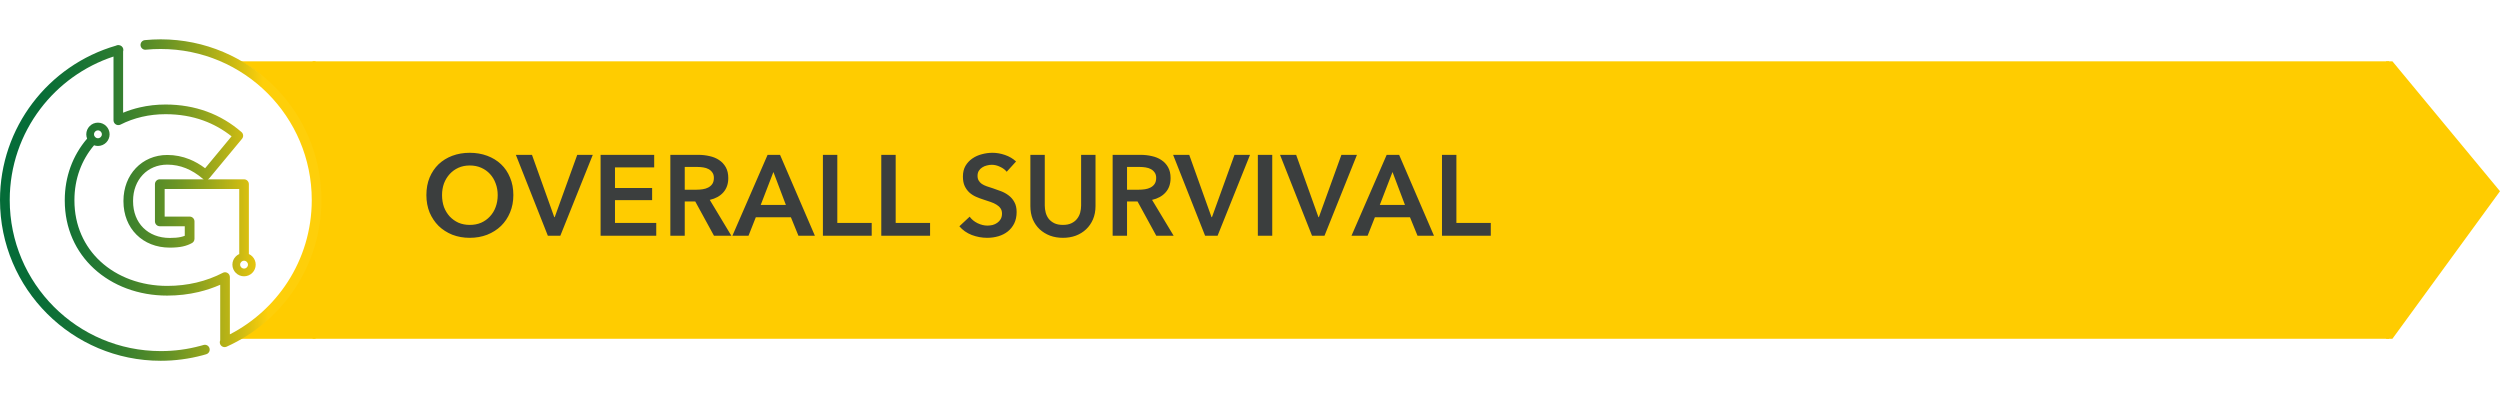
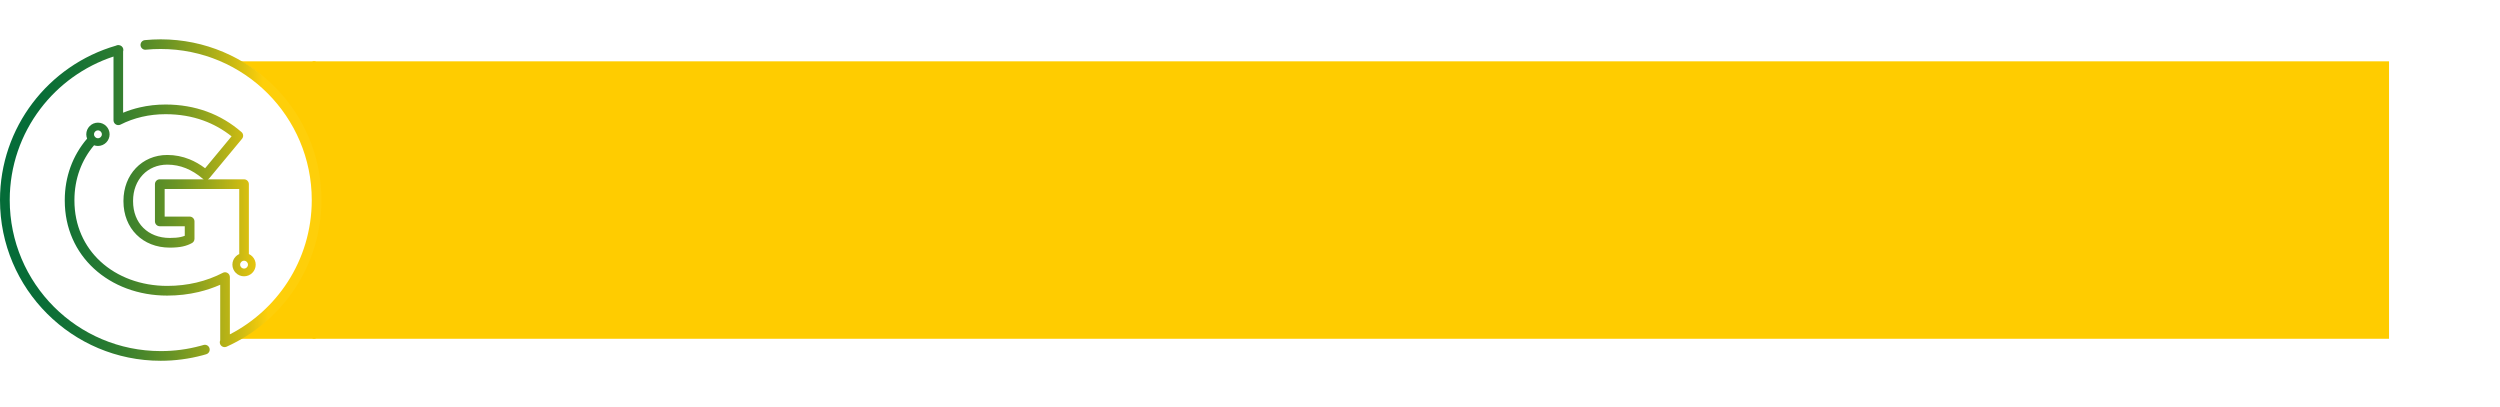
<svg xmlns="http://www.w3.org/2000/svg" width="350" height="57" viewBox="0 0 350 57" fill="none">
  <path d="M33.633 8.586H44.177V26.771V47.428H33C33 47.428 44.177 40.007 43.866 27.733C43.492 13.011 33.633 8.586 33.633 8.586Z" fill="#FFCC00" />
  <rect width="290.695" height="38.842" transform="translate(43.769 8.586)" fill="#FFCC00" />
-   <path d="M59.694 27.311C59.694 26.404 59.844 25.588 60.142 24.863C60.452 24.127 60.873 23.503 61.406 22.991C61.95 22.479 62.59 22.084 63.326 21.807C64.073 21.529 64.884 21.391 65.758 21.391C66.644 21.391 67.46 21.529 68.206 21.807C68.953 22.084 69.598 22.479 70.142 22.991C70.686 23.503 71.108 24.127 71.406 24.863C71.716 25.588 71.87 26.404 71.87 27.311C71.87 28.196 71.716 29.007 71.406 29.743C71.108 30.468 70.686 31.098 70.142 31.631C69.598 32.154 68.953 32.564 68.206 32.863C67.46 33.151 66.644 33.295 65.758 33.295C64.884 33.295 64.073 33.151 63.326 32.863C62.59 32.564 61.95 32.154 61.406 31.631C60.873 31.098 60.452 30.468 60.142 29.743C59.844 29.007 59.694 28.196 59.694 27.311ZM61.886 27.311C61.886 27.919 61.977 28.479 62.158 28.991C62.35 29.492 62.617 29.93 62.958 30.303C63.31 30.676 63.721 30.97 64.19 31.183C64.67 31.386 65.198 31.487 65.774 31.487C66.35 31.487 66.878 31.386 67.358 31.183C67.838 30.97 68.249 30.676 68.59 30.303C68.942 29.93 69.209 29.492 69.39 28.991C69.582 28.479 69.678 27.919 69.678 27.311C69.678 26.724 69.582 26.18 69.39 25.679C69.209 25.177 68.948 24.74 68.606 24.367C68.265 23.994 67.854 23.7 67.374 23.487C66.894 23.273 66.361 23.167 65.774 23.167C65.188 23.167 64.654 23.273 64.174 23.487C63.705 23.7 63.3 23.994 62.958 24.367C62.617 24.74 62.35 25.177 62.158 25.679C61.977 26.18 61.886 26.724 61.886 27.311ZM72.221 21.679H74.477L77.597 30.399H77.661L80.813 21.679H82.989L78.445 33.007H76.701L72.221 21.679ZM84.082 21.679H91.586V23.439H86.098V26.319H91.298V28.015H86.098V31.215H91.874V33.007H84.082V21.679ZM93.848 21.679H97.784C98.317 21.679 98.834 21.738 99.336 21.855C99.837 21.962 100.28 22.143 100.664 22.399C101.058 22.655 101.373 22.991 101.608 23.407C101.842 23.823 101.96 24.329 101.96 24.927C101.96 25.748 101.725 26.42 101.256 26.943C100.797 27.455 100.168 27.802 99.368 27.983L102.392 33.007H99.96L97.336 28.207H95.864V33.007H93.848V21.679ZM97.512 26.559C97.8 26.559 98.088 26.538 98.376 26.495C98.664 26.452 98.92 26.372 99.144 26.255C99.378 26.137 99.57 25.972 99.72 25.759C99.869 25.535 99.944 25.252 99.944 24.911C99.944 24.602 99.874 24.351 99.736 24.159C99.597 23.956 99.421 23.796 99.208 23.679C98.994 23.561 98.749 23.482 98.472 23.439C98.205 23.396 97.944 23.375 97.688 23.375H95.864V26.559H97.512ZM107.462 21.679H109.206L114.086 33.007H111.782L110.726 30.415H105.814L104.79 33.007H102.534L107.462 21.679ZM110.022 28.687L108.278 24.079L106.502 28.687H110.022ZM115.207 21.679H117.223V31.215H122.039V33.007H115.207V21.679ZM123.379 21.679H125.395V31.215H130.211V33.007H123.379V21.679ZM140.936 24.047C140.723 23.77 140.419 23.54 140.024 23.359C139.64 23.167 139.251 23.071 138.856 23.071C138.621 23.071 138.387 23.103 138.152 23.167C137.917 23.22 137.704 23.311 137.512 23.439C137.32 23.556 137.16 23.716 137.032 23.919C136.915 24.111 136.856 24.346 136.856 24.623C136.856 24.879 136.909 25.098 137.016 25.279C137.123 25.46 137.267 25.615 137.448 25.743C137.64 25.871 137.869 25.983 138.136 26.079C138.403 26.175 138.696 26.271 139.016 26.367C139.379 26.484 139.752 26.617 140.136 26.767C140.531 26.916 140.888 27.113 141.208 27.359C141.539 27.604 141.805 27.913 142.008 28.287C142.221 28.66 142.328 29.124 142.328 29.679C142.328 30.287 142.216 30.82 141.992 31.279C141.768 31.727 141.469 32.1 141.096 32.399C140.723 32.697 140.285 32.922 139.784 33.071C139.283 33.22 138.755 33.295 138.2 33.295C137.464 33.295 136.744 33.161 136.04 32.895C135.336 32.617 134.76 32.212 134.312 31.679L135.752 30.335C136.029 30.719 136.397 31.023 136.856 31.247C137.325 31.471 137.784 31.583 138.232 31.583C138.467 31.583 138.707 31.556 138.952 31.503C139.197 31.439 139.416 31.337 139.608 31.199C139.811 31.06 139.971 30.89 140.088 30.687C140.216 30.474 140.28 30.212 140.28 29.903C140.28 29.604 140.211 29.359 140.072 29.167C139.933 28.964 139.747 28.794 139.512 28.655C139.277 28.506 139 28.378 138.68 28.271C138.36 28.164 138.024 28.052 137.672 27.935C137.331 27.828 136.989 27.7 136.648 27.551C136.307 27.401 135.997 27.204 135.72 26.959C135.453 26.713 135.235 26.415 135.064 26.063C134.893 25.7 134.808 25.252 134.808 24.719C134.808 24.143 134.925 23.647 135.16 23.231C135.405 22.815 135.72 22.474 136.104 22.207C136.499 21.93 136.941 21.727 137.432 21.599C137.933 21.46 138.44 21.391 138.952 21.391C139.528 21.391 140.109 21.492 140.696 21.695C141.293 21.898 141.811 22.201 142.248 22.607L140.936 24.047ZM153.372 28.847C153.372 29.529 153.254 30.148 153.02 30.703C152.785 31.247 152.465 31.711 152.06 32.095C151.654 32.479 151.174 32.778 150.62 32.991C150.065 33.194 149.462 33.295 148.812 33.295C148.161 33.295 147.558 33.194 147.004 32.991C146.449 32.778 145.964 32.479 145.548 32.095C145.142 31.711 144.822 31.247 144.588 30.703C144.364 30.148 144.252 29.529 144.252 28.847V21.679H146.268V28.767C146.268 29.098 146.31 29.428 146.396 29.759C146.481 30.079 146.62 30.367 146.812 30.623C147.014 30.879 147.276 31.087 147.596 31.247C147.926 31.407 148.332 31.487 148.812 31.487C149.292 31.487 149.692 31.407 150.012 31.247C150.342 31.087 150.604 30.879 150.796 30.623C150.998 30.367 151.142 30.079 151.228 29.759C151.313 29.428 151.356 29.098 151.356 28.767V21.679H153.372V28.847ZM155.769 21.679H159.705C160.239 21.679 160.756 21.738 161.257 21.855C161.759 21.962 162.201 22.143 162.585 22.399C162.98 22.655 163.295 22.991 163.529 23.407C163.764 23.823 163.881 24.329 163.881 24.927C163.881 25.748 163.647 26.42 163.177 26.943C162.719 27.455 162.089 27.802 161.289 27.983L164.313 33.007H161.881L159.257 28.207H157.785V33.007H155.769V21.679ZM159.433 26.559C159.721 26.559 160.009 26.538 160.297 26.495C160.585 26.452 160.841 26.372 161.065 26.255C161.3 26.137 161.492 25.972 161.641 25.759C161.791 25.535 161.865 25.252 161.865 24.911C161.865 24.602 161.796 24.351 161.657 24.159C161.519 23.956 161.343 23.796 161.129 23.679C160.916 23.561 160.671 23.482 160.393 23.439C160.127 23.396 159.865 23.375 159.609 23.375H157.785V26.559H159.433ZM164.236 21.679H166.492L169.612 30.399H169.676L172.828 21.679H175.004L170.46 33.007H168.716L164.236 21.679ZM176.098 21.679H178.114V33.007H176.098V21.679ZM179.205 21.679H181.461L184.581 30.399H184.645L187.797 21.679H189.973L185.429 33.007H183.685L179.205 21.679ZM194.134 21.679H195.878L200.758 33.007H198.454L197.398 30.415H192.486L191.462 33.007H189.206L194.134 21.679ZM196.694 28.687L194.95 24.079L193.174 28.687H196.694ZM201.879 21.679H203.895V31.215H208.711V33.007H201.879V21.679Z" fill="#3B3E3E" />
-   <path d="M334.055 8.586H334.938L350 26.771L334.938 47.428H334.055L334.055 26.771V8.586Z" fill="#FFCC00" />
  <g clip-path="url(#clip0_10466_392)">
    <path d="M34.842 35.566C35.02 35.648 35.183 35.76 35.321 35.897C35.616 36.195 35.799 36.602 35.799 37.05C35.799 37.498 35.616 37.911 35.321 38.203C35.026 38.499 34.618 38.682 34.167 38.682C33.717 38.682 33.31 38.499 33.014 38.203C32.719 37.908 32.536 37.501 32.536 37.05C32.536 36.6 32.719 36.195 33.014 35.9C33.152 35.76 33.312 35.648 33.493 35.566V26.458H23.052V30.322H26.55C26.925 30.322 27.228 30.625 27.228 30.999V33.435C27.228 33.713 27.062 33.95 26.825 34.054C26.469 34.245 26.077 34.398 25.588 34.505C25.097 34.611 24.511 34.667 23.77 34.667C21.874 34.667 20.252 34.001 19.101 32.847C17.956 31.702 17.284 30.085 17.284 28.181V28.112C17.284 26.279 17.93 24.678 19.02 23.533C20.117 22.382 21.65 21.695 23.422 21.695C24.516 21.695 25.547 21.903 26.525 22.298C27.294 22.609 28.022 23.029 28.717 23.553L32.421 19.085C31.245 18.154 29.929 17.4 28.467 16.871C26.887 16.298 25.127 15.987 23.18 15.987C22.021 15.987 20.916 16.115 19.875 16.356C18.809 16.603 17.803 16.97 16.874 17.443C16.54 17.611 16.133 17.479 15.965 17.146C15.914 17.046 15.891 16.942 15.891 16.84V7.915C11.769 9.272 8.208 11.861 5.642 15.249C2.956 18.795 1.362 23.215 1.362 28.005C1.362 33.845 3.73 39.133 7.556 42.959C11.382 46.785 16.67 49.152 22.51 49.152C23.465 49.152 24.397 49.091 25.295 48.972C26.214 48.852 27.126 48.669 28.017 48.429L28.254 48.366L28.493 48.297C28.852 48.193 29.226 48.396 29.33 48.755C29.437 49.114 29.231 49.488 28.872 49.593L28.618 49.667L28.366 49.738C27.429 49.99 26.464 50.183 25.468 50.313C24.488 50.443 23.5 50.509 22.51 50.509C16.298 50.509 10.672 47.992 6.601 43.919C2.518 39.845 0 34.219 0 28.005C0 22.909 1.696 18.207 4.554 14.434C7.441 10.621 11.52 7.757 16.232 6.393C16.329 6.339 16.441 6.309 16.558 6.309C16.609 6.309 16.66 6.314 16.708 6.326C16.958 6.37 17.172 6.55 17.245 6.81C17.284 6.945 17.276 7.082 17.235 7.207V15.781C17.974 15.476 18.753 15.226 19.565 15.038C20.713 14.773 21.919 14.633 23.172 14.633C25.275 14.633 27.189 14.977 28.921 15.603C30.746 16.262 32.362 17.24 33.776 18.462L33.796 18.477C34.084 18.714 34.124 19.141 33.885 19.429L29.328 24.925L29.323 24.93C29.259 25.007 29.18 25.065 29.096 25.103H34.165C34.539 25.103 34.842 25.406 34.842 25.78V35.566ZM22.373 25.103H28.521C28.47 25.078 28.419 25.047 28.373 25.009C27.627 24.375 26.843 23.884 26.018 23.55C25.204 23.222 24.338 23.049 23.416 23.049C22.029 23.049 20.835 23.576 19.992 24.464C19.137 25.363 18.63 26.636 18.63 28.112V28.181C18.63 29.711 19.155 30.994 20.051 31.89C20.952 32.791 22.24 33.313 23.763 33.313C24.412 33.313 24.906 33.267 25.3 33.181C25.514 33.135 25.7 33.076 25.868 33.01V31.674H22.37C21.996 31.674 21.693 31.371 21.693 30.997V25.778C21.693 25.404 21.996 25.101 22.37 25.101L22.373 25.103ZM34.557 36.661C34.458 36.562 34.32 36.5 34.167 36.5C34.015 36.5 33.877 36.562 33.778 36.661C33.679 36.76 33.618 36.898 33.618 37.05C33.618 37.203 33.679 37.34 33.778 37.44C33.877 37.539 34.015 37.6 34.167 37.6C34.32 37.6 34.458 37.539 34.557 37.44C34.656 37.34 34.717 37.2 34.717 37.05C34.717 36.9 34.656 36.76 34.557 36.661Z" fill="url(#paint0_linear_10466_392)" />
    <path d="M20.413 6.96C20.041 6.996 19.712 6.724 19.677 6.352C19.641 5.98 19.914 5.652 20.285 5.616C20.654 5.581 21.024 5.553 21.39 5.535C21.785 5.517 22.154 5.507 22.5 5.507C28.715 5.507 34.338 8.027 38.411 12.098C42.482 16.168 45.003 21.794 45.003 28.008C45.003 32.504 43.681 36.691 41.405 40.212C39.058 43.84 35.698 46.749 31.724 48.536C31.383 48.689 30.983 48.536 30.83 48.198C30.749 48.015 30.754 47.813 30.83 47.643V39.868C29.883 40.283 28.87 40.627 27.795 40.882C26.428 41.205 24.965 41.383 23.417 41.383C19.381 41.383 15.746 40.001 13.142 37.595C10.616 35.263 9.068 31.982 9.068 28.079V28.011C9.068 26.374 9.348 24.823 9.865 23.393C10.4 21.919 11.189 20.58 12.187 19.416L12.195 19.406C12.121 19.22 12.08 19.019 12.08 18.805C12.08 18.355 12.263 17.948 12.559 17.652C12.854 17.354 13.261 17.171 13.712 17.171C14.163 17.171 14.57 17.354 14.865 17.65C15.161 17.948 15.344 18.355 15.344 18.803C15.344 19.251 15.161 19.661 14.865 19.956C14.57 20.251 14.163 20.435 13.712 20.435C13.521 20.435 13.338 20.402 13.167 20.34C12.294 21.369 11.604 22.55 11.133 23.849C10.67 25.126 10.42 26.524 10.42 28.006V28.074C10.42 31.577 11.803 34.517 14.056 36.597C16.41 38.774 19.725 40.026 23.417 40.026C24.86 40.026 26.222 39.861 27.49 39.563C28.837 39.245 30.079 38.776 31.199 38.193C31.53 38.023 31.938 38.153 32.108 38.484C32.159 38.583 32.182 38.687 32.182 38.792V46.81C35.479 45.11 38.269 42.569 40.273 39.474C42.408 36.172 43.646 32.236 43.646 28.006C43.646 22.166 41.278 16.878 37.452 13.052C33.625 9.226 28.338 6.859 22.498 6.859C22.121 6.859 21.772 6.866 21.451 6.881C21.097 6.899 20.751 6.925 20.41 6.958L20.413 6.96ZM14.101 18.413C14.002 18.314 13.865 18.253 13.712 18.253C13.559 18.253 13.422 18.314 13.322 18.413C13.223 18.513 13.162 18.65 13.162 18.803C13.162 18.956 13.223 19.093 13.322 19.192C13.422 19.292 13.559 19.353 13.712 19.353C13.865 19.353 14.002 19.292 14.101 19.192C14.201 19.091 14.262 18.953 14.262 18.803C14.262 18.653 14.201 18.513 14.101 18.413Z" fill="url(#paint1_linear_10466_392)" />
  </g>
  <defs>
    <linearGradient id="paint0_linear_10466_392" x1="-1.24081e-08" y1="30.166" x2="45.488" y2="30.549" gradientUnits="userSpaceOnUse">
      <stop stop-color="#046C38" />
      <stop offset="0.02" stop-color="#046C38" />
      <stop offset="0.12" stop-color="#086D37" />
      <stop offset="0.22" stop-color="#147235" />
      <stop offset="0.33" stop-color="#287A31" />
      <stop offset="0.43" stop-color="#45852B" />
      <stop offset="0.54" stop-color="#6A9425" />
      <stop offset="0.64" stop-color="#97A61C" />
      <stop offset="0.74" stop-color="#CBBA13" />
      <stop offset="0.83" stop-color="#FECF0A" />
    </linearGradient>
    <linearGradient id="paint1_linear_10466_392" x1="-0.767" y1="29.911" x2="44.977" y2="28.888" gradientUnits="userSpaceOnUse">
      <stop stop-color="#046C38" />
      <stop offset="0.02" stop-color="#046C38" />
      <stop offset="0.12" stop-color="#086D37" />
      <stop offset="0.22" stop-color="#147235" />
      <stop offset="0.33" stop-color="#287A31" />
      <stop offset="0.43" stop-color="#45852B" />
      <stop offset="0.54" stop-color="#6A9425" />
      <stop offset="0.64" stop-color="#97A61C" />
      <stop offset="0.74" stop-color="#CBBA13" />
      <stop offset="0.83" stop-color="#FECF0A" />
    </linearGradient>
    <clipPath id="clip0_10466_392">
      <rect width="45" height="45" fill="white" transform="translate(0 5.507)" />
    </clipPath>
  </defs>
</svg>